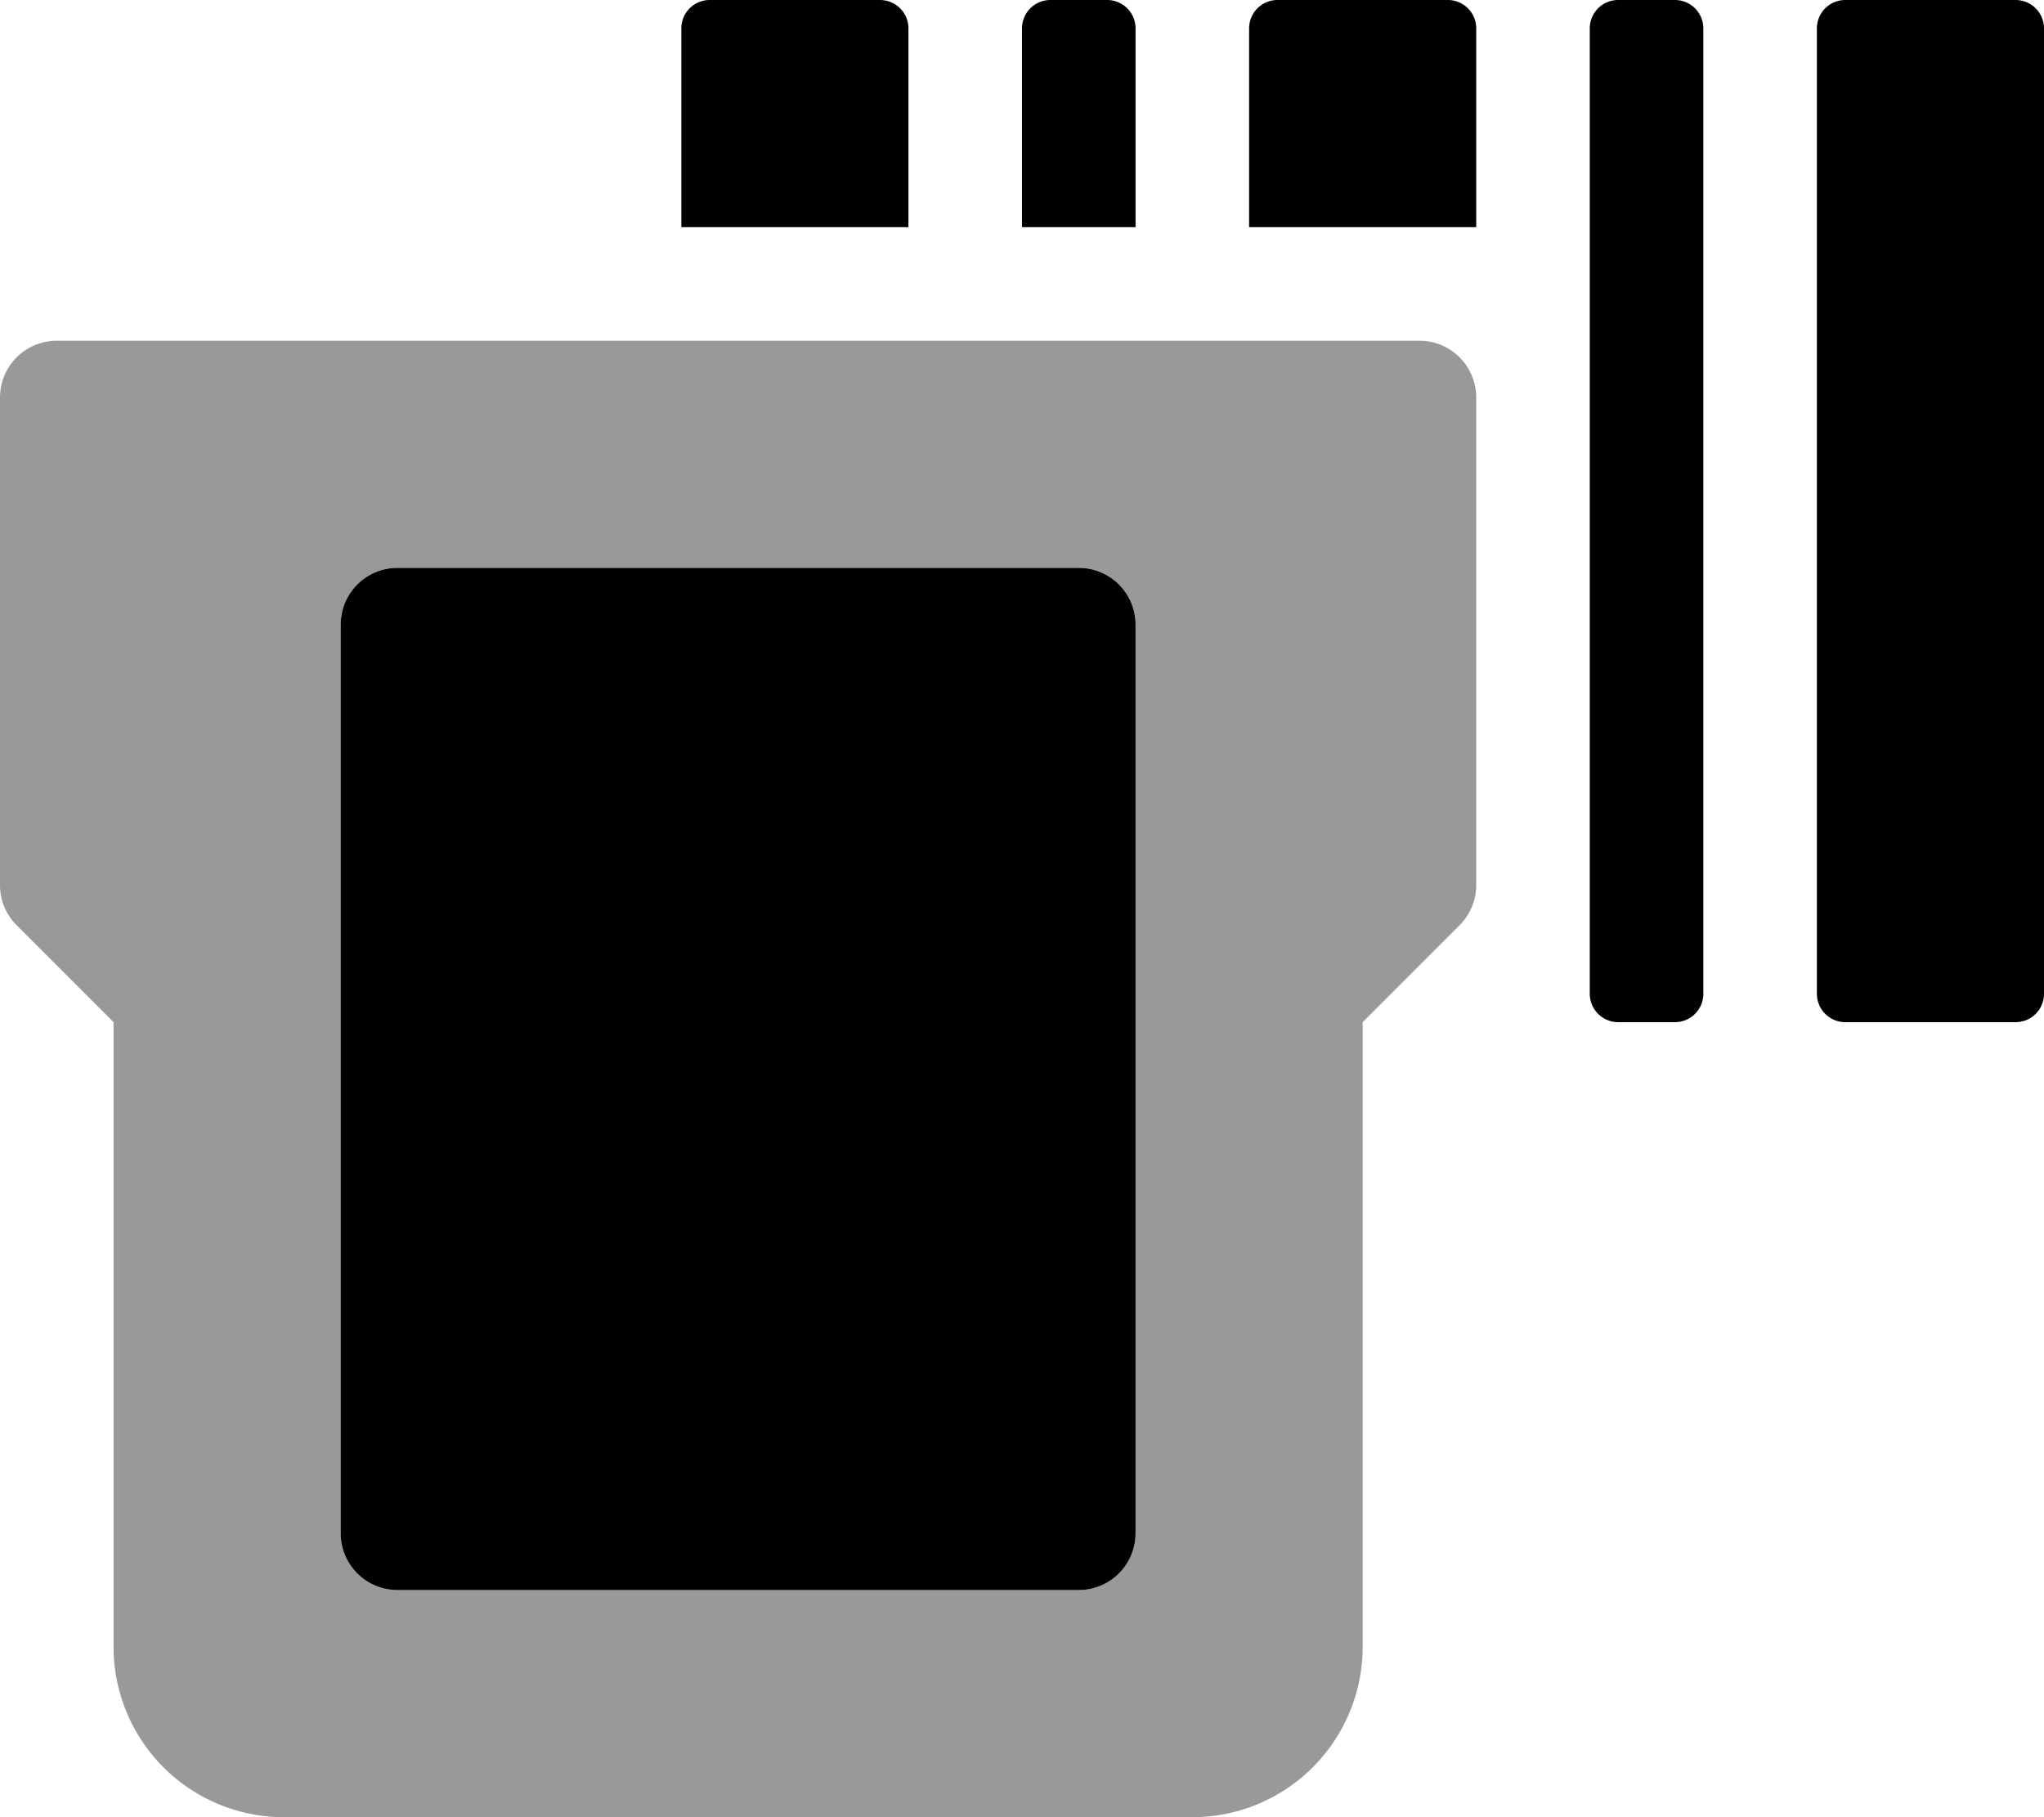
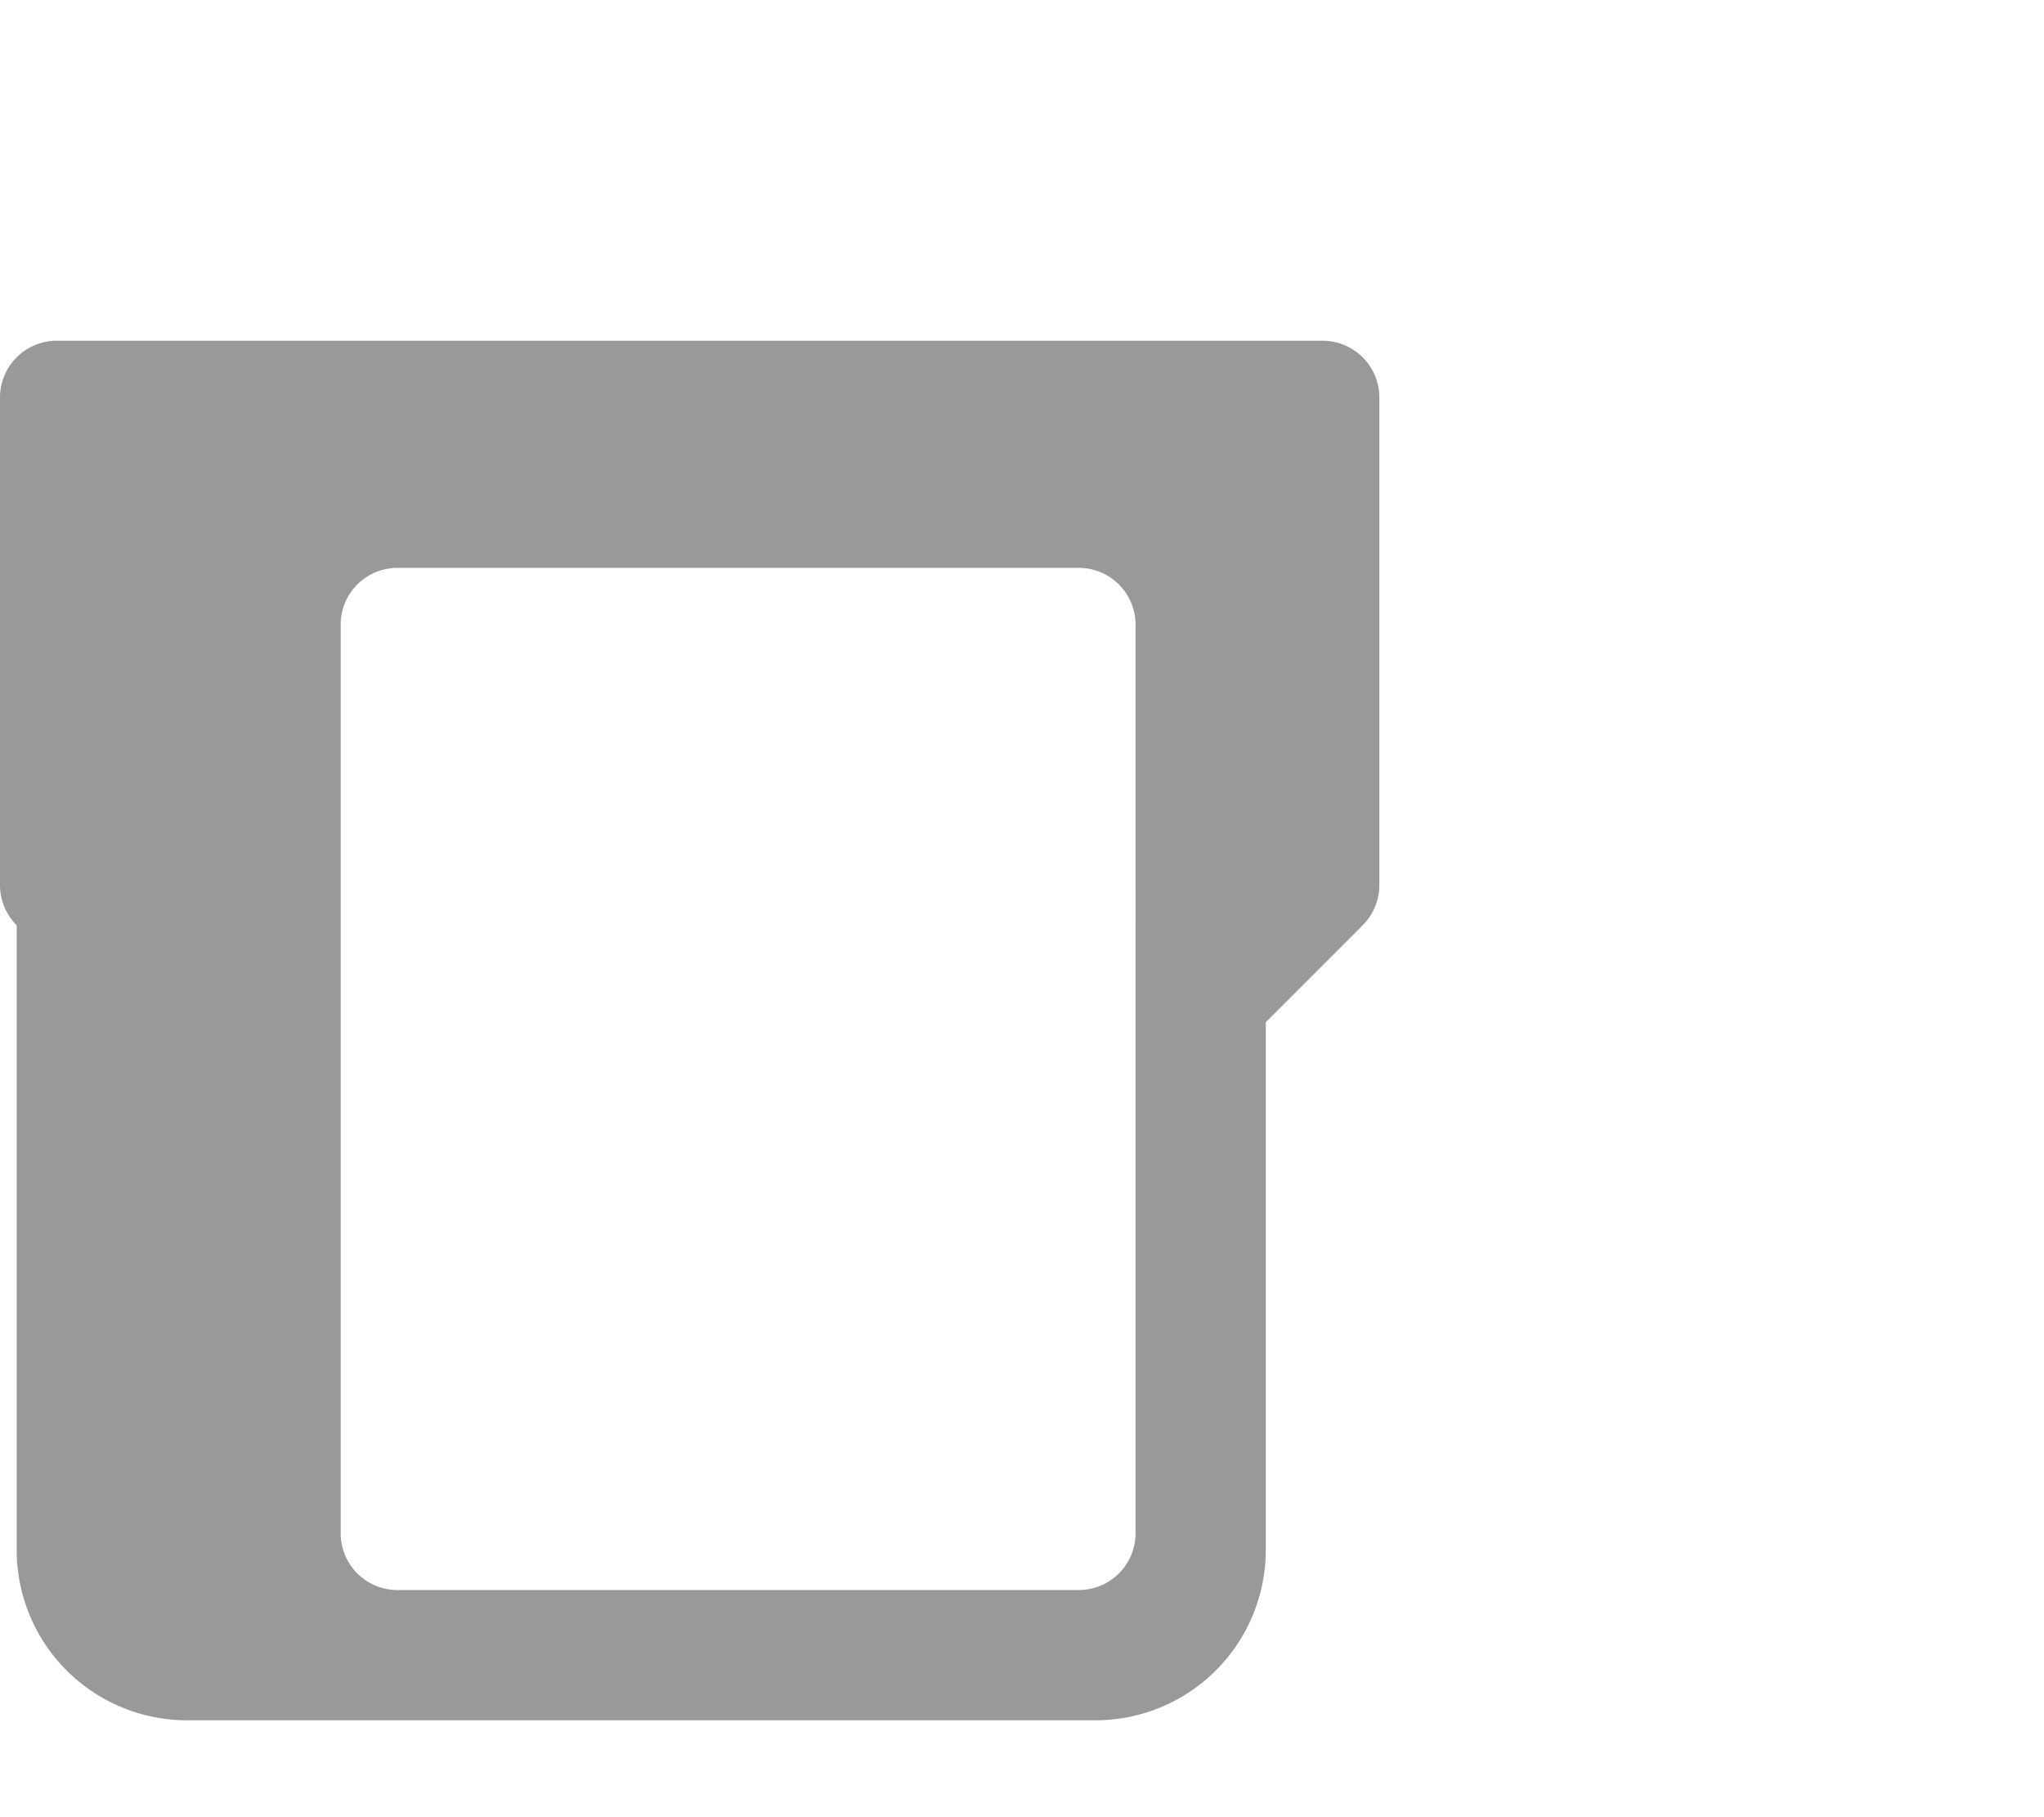
<svg xmlns="http://www.w3.org/2000/svg" viewBox="0 0 576 512">
  <defs>
    <style>.fa-secondary{opacity:.4}</style>
  </defs>
-   <path d="M400 96H16a16 16 0 0 0-16 16v137.4a16 16 0 0 0 4.7 11.3L32 288v176a48 48 0 0 0 48 48h256a48 48 0 0 0 48-48V288l27.3-27.3a16 16 0 0 0 4.7-11.3V112a16 16 0 0 0-16-16zm-80 336a16 16 0 0 1-16 16H112a16 16 0 0 1-16-16V176a16 16 0 0 1 16-16h192a16 16 0 0 1 16 16z" class="fa-secondary" />
-   <path d="M312 0h-16a8 8 0 0 0-8 8v56h32V8a8 8 0 0 0-8-8zm-56 8a8 8 0 0 0-8-8h-48a8 8 0 0 0-8 8v56h64zm152-8h-48a8 8 0 0 0-8 8v56h64V8a8 8 0 0 0-8-8zm160 0h-48a8 8 0 0 0-8 8v272a8 8 0 0 0 8 8h48a8 8 0 0 0 8-8V8a8 8 0 0 0-8-8zm-96 0h-16a8 8 0 0 0-8 8v272a8 8 0 0 0 8 8h16a8 8 0 0 0 8-8V8a8 8 0 0 0-8-8zM304 160H112a16 16 0 0 0-16 16v256a16 16 0 0 0 16 16h192a16 16 0 0 0 16-16V176a16 16 0 0 0-16-16z" class="fa-primary" />
+   <path d="M400 96H16a16 16 0 0 0-16 16v137.4a16 16 0 0 0 4.7 11.3v176a48 48 0 0 0 48 48h256a48 48 0 0 0 48-48V288l27.3-27.3a16 16 0 0 0 4.7-11.3V112a16 16 0 0 0-16-16zm-80 336a16 16 0 0 1-16 16H112a16 16 0 0 1-16-16V176a16 16 0 0 1 16-16h192a16 16 0 0 1 16 16z" class="fa-secondary" />
</svg>